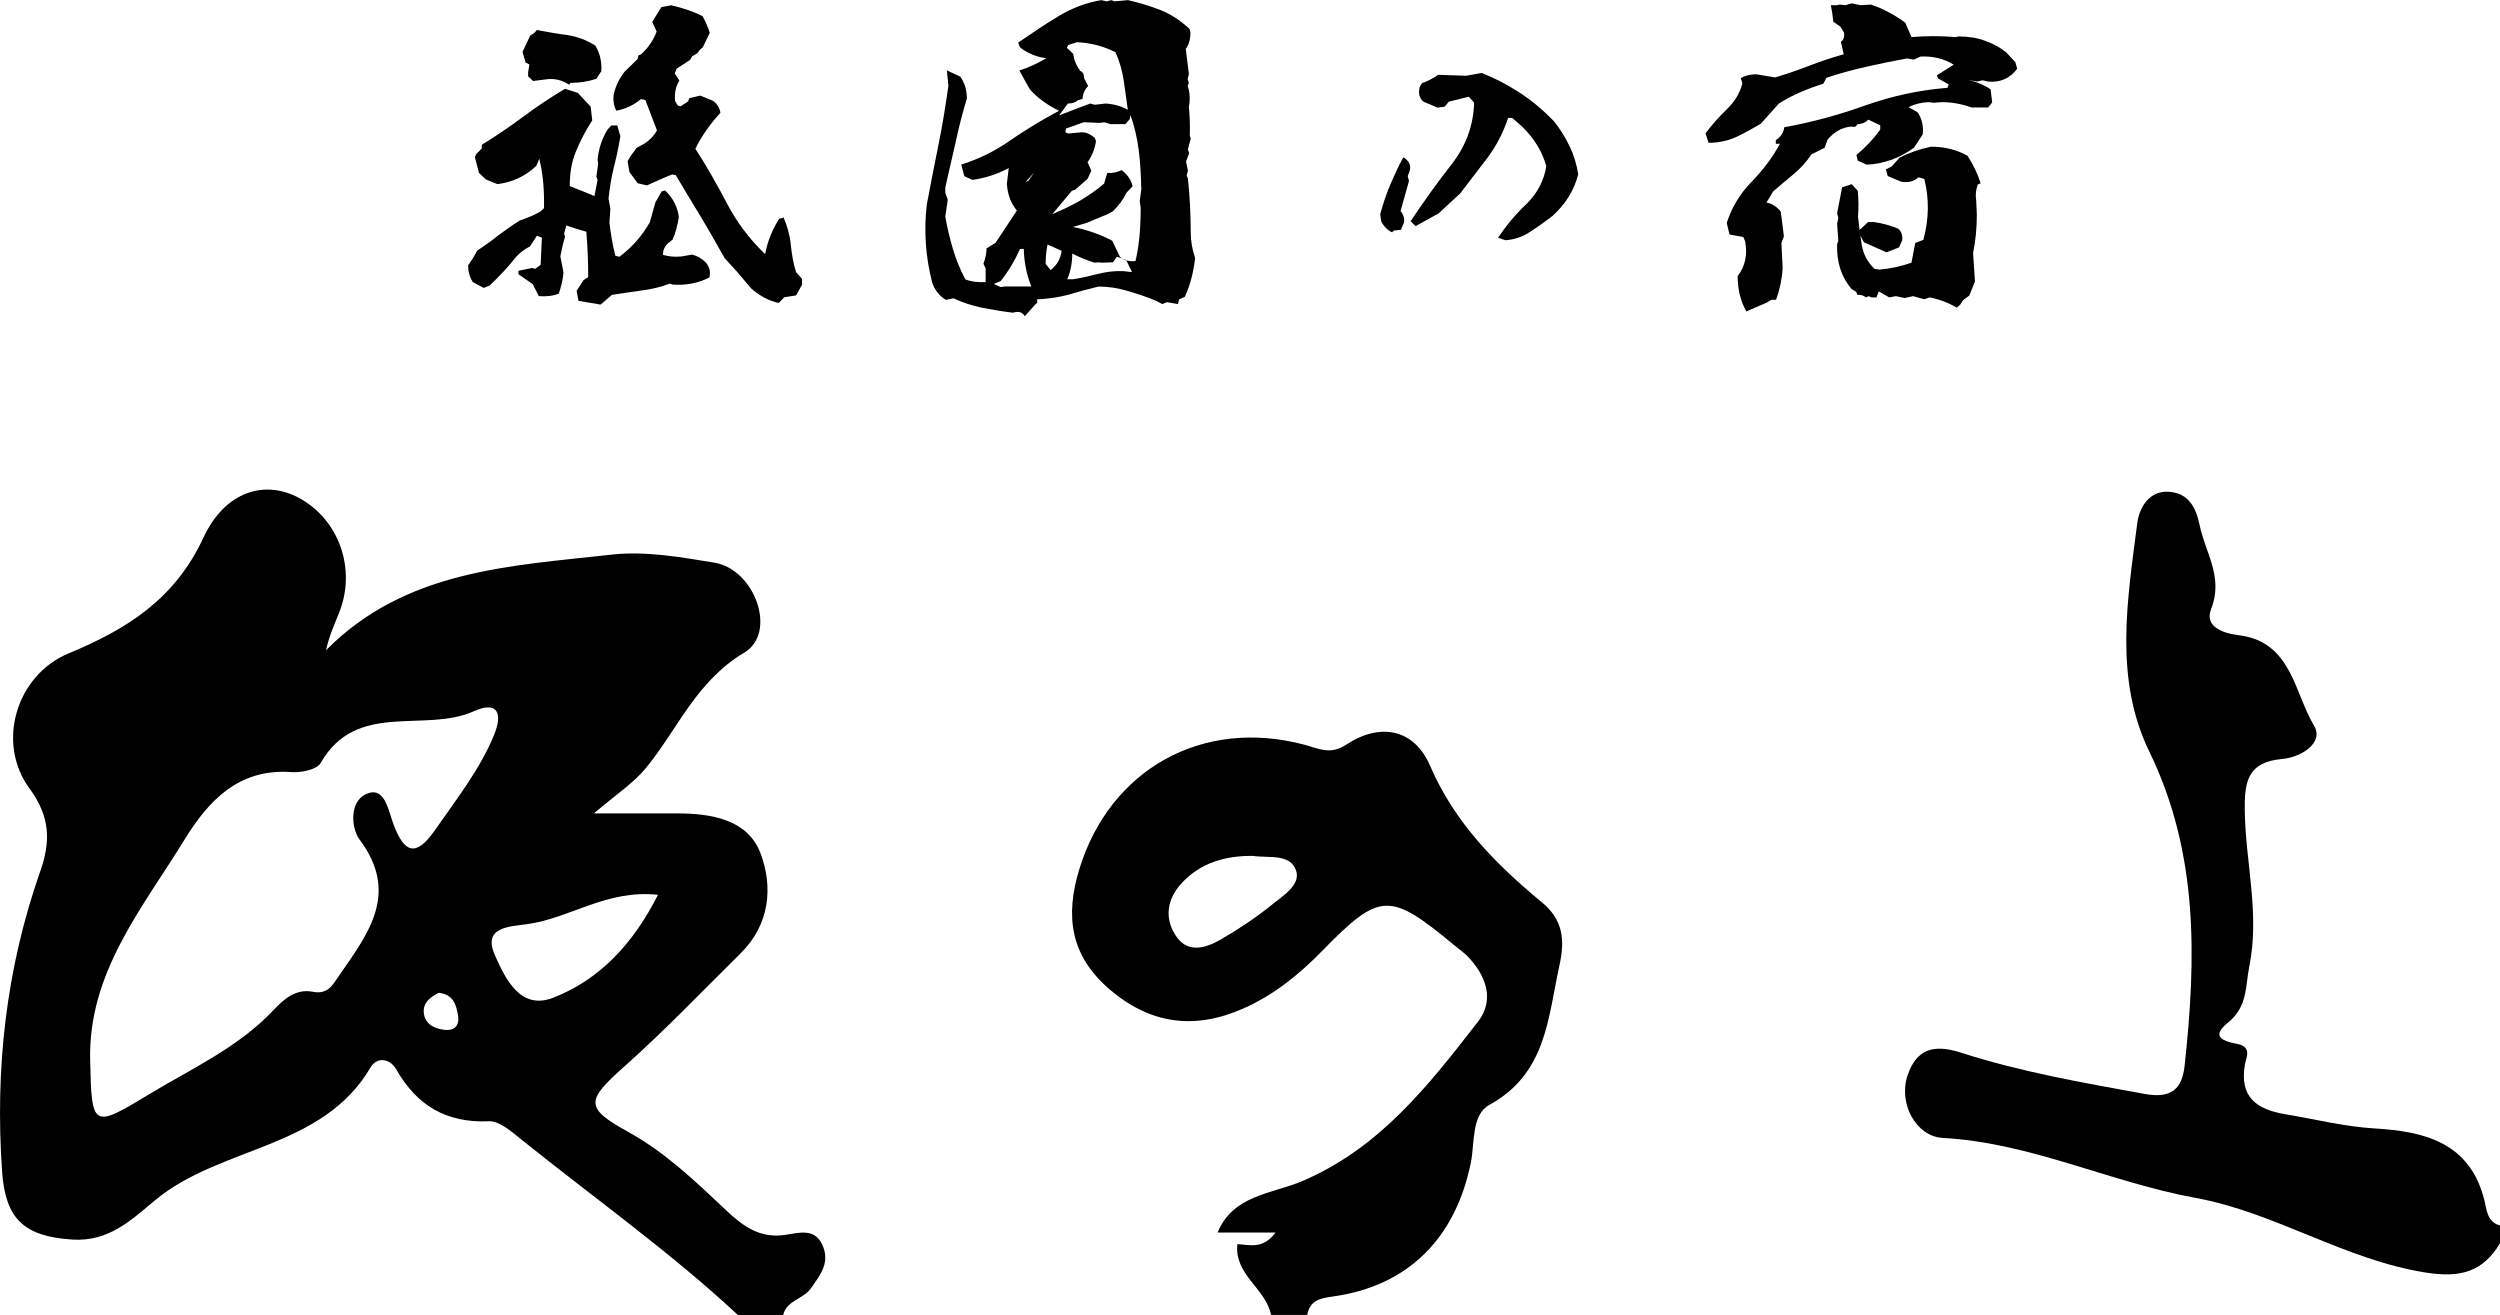
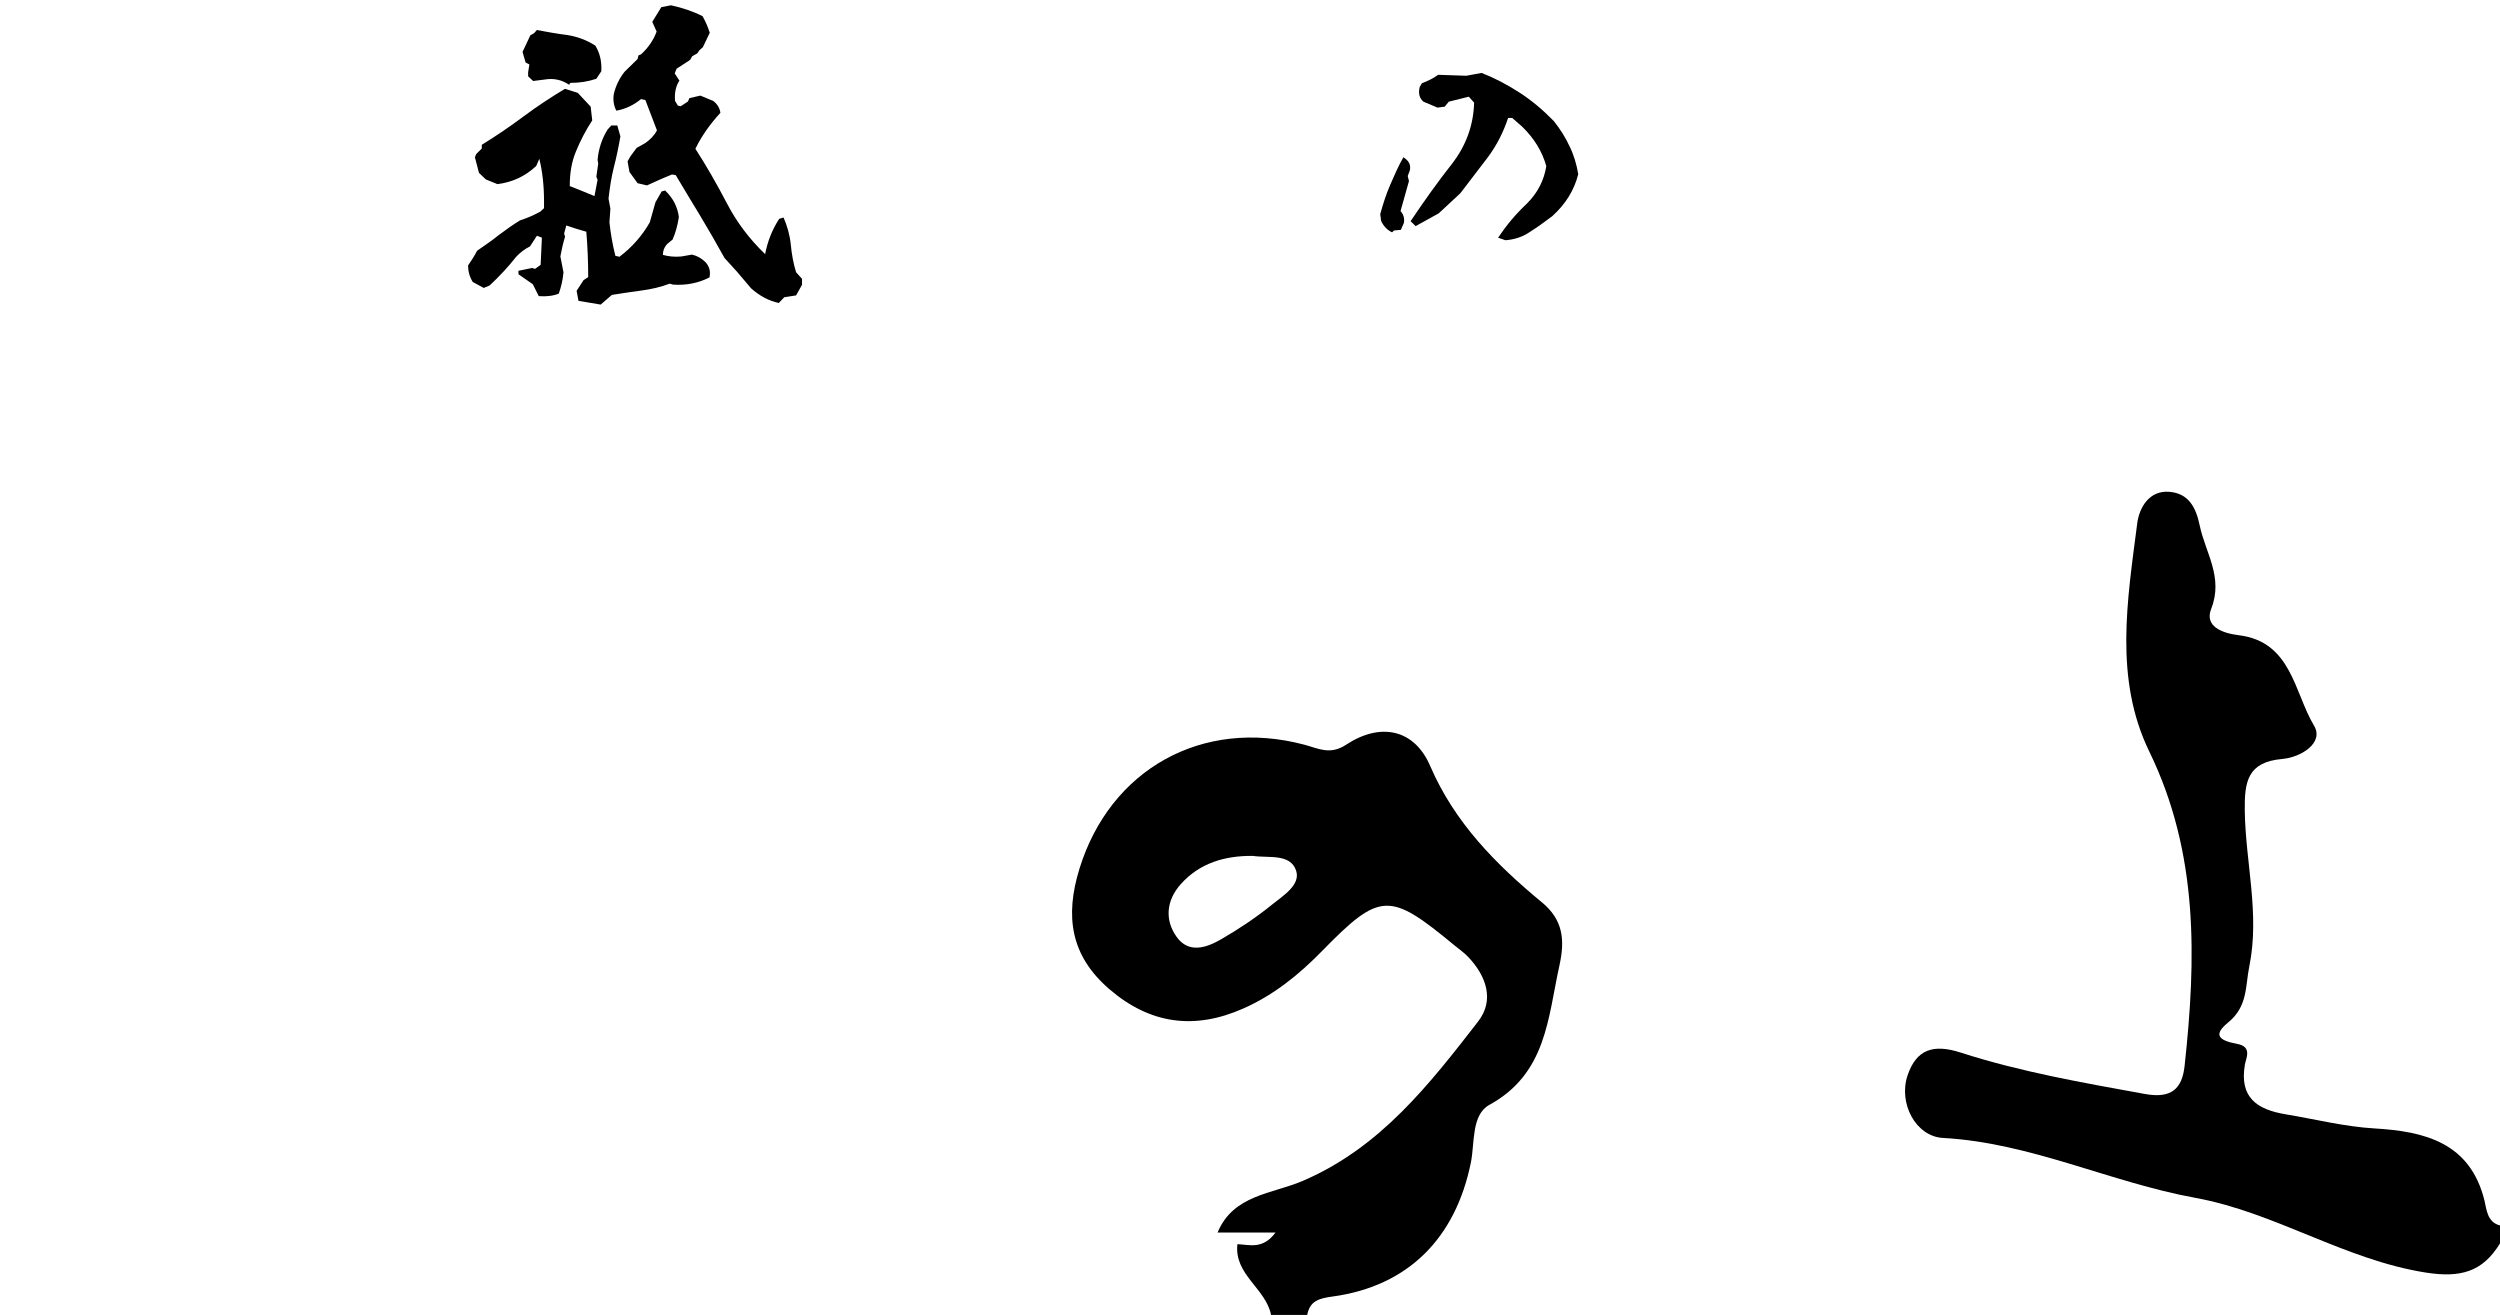
<svg xmlns="http://www.w3.org/2000/svg" id="_レイヤー_2" viewBox="0 0 761.69 400.65">
  <g id="_レイヤー_1-2">
    <path d="M761.69,378.82c-5.31,8.74-12.08,10.58-22.75,8.88-24.73-3.94-45.74-18.3-70.06-22.74-25.97-4.73-50.14-16.79-76.95-18.26-8.19-.45-13.63-10.52-10.73-19.08,2.67-7.89,7.83-9.62,16.16-6.93,18.27,5.9,37.23,9.18,56.14,12.62,8.07,1.47,11.33-1.59,12.09-8.52,3.56-32.69,4.31-64.85-10.75-95.81-10.8-22.21-6.67-46.21-3.67-69.58.59-4.56,3.54-10.12,9.86-9.55,5.61.51,7.97,4.45,9.15,10.17,1.74,8.43,7.33,15.81,3.51,25.51-2.07,5.26,3.25,7.38,8.37,8,16.13,1.95,16.89,17.41,22.96,27.54,3.16,5.27-3.97,9.67-9.66,10.17-10.59.92-11.55,6.91-11.43,15.77.22,15.81,4.63,31.48,1.38,47.42-1.24,6.06-.43,12.18-6.44,17.09-4.41,3.61-3.3,5.42,2.78,6.54,4.63.85,2.64,4.42,2.33,6.21-1.76,10.11,3.61,13.78,12.51,15.25,9,1.49,17.79,3.75,27.03,4.29,15.11.9,29.1,4.23,33.46,22.05.6,2.43.76,6.54,4.72,7.51v5.46Z" />
-     <path d="M250.88,380.11c-2.17-6.17-7.32-4.53-11.56-3.88-7.81,1.21-13.01-2.7-18.15-7.54-9.27-8.73-18.38-17.53-29.78-23.83-13.42-7.41-12.84-9.54-.95-20.13,12.23-10.9,23.57-22.79,35.24-34.31,8.85-8.75,9.89-20.17,6.05-30.39-3.9-10.38-14.93-12.18-25.45-12.21-7.15-.02-14.31,0-25.32,0,6.64-5.7,11.98-9.14,15.81-13.8,9.74-11.85,15.24-26.35,29.98-35.17,10.19-6.09,3.22-25.37-9.05-27.41-10.32-1.71-21.1-3.61-31.33-2.46-30.85,3.46-62.81,4.64-87.03,29.12.92-4.25,2.53-7.8,3.98-11.42,5.32-13.28,0-28.41-12.27-35-10.24-5.5-22.42-2.2-29.1,12.19-8.65,18.61-23.14,27.77-41.02,35.19-16.04,6.66-22.14,27.32-11.93,41.18,6.42,8.71,6.41,16.25,3.3,25.11C1.85,295.13-1.59,325.74.66,357.15c1.02,14.28,6.73,19.6,21.46,20.52,11.07.69,17.98-6.05,25.16-12.01,19.96-16.59,50.99-15.41,65.67-40.53,1.7-2.91,5.66-3.03,7.85.8,6.21,10.86,15.18,16.27,28.15,15.69,3.06-.14,6.59,2.9,9.37,5.14,22.22,17.91,45.59,34.43,66.52,53.9h13.77c1.04-4.52,6.17-4.81,8.5-8.19,2.64-3.84,5.57-7.3,3.79-12.35ZM135.23,313.75c-3.31-.43-6.12-2.07-6.13-5.73-.01-2.91,2.44-4.39,4.55-5.54,4.43.48,5.26,3.5,5.85,6.55.64,3.28-.79,5.17-4.27,4.71ZM132.59,252.82c-5.75,8.3-9.31,7.29-12.66-1.55-1.52-4.01-2.57-11.12-7.41-9.7-6.48,1.91-5.45,10.9-3.02,14.14,12.22,16.29,2.9,28.45-6,41.25-2.17,3.12-3.54,6.13-8.26,5.2-5.13-1-8.82,2.31-11.88,5.56-10.84,11.51-25.15,17.92-38.33,25.91-16.88,10.24-17.11,9.87-17.56-10.54-.67-26.63,15.84-46.29,28.72-67.23,7.21-11.72,16.4-21.82,32.62-20.62,2.96.22,7.73-.76,8.87-2.76,10.92-19.14,31.67-9.03,46.7-15.79,7.27-3.27,8.86.67,6.13,7.28-4.38,10.61-11.45,19.51-17.91,28.84ZM150.84,291.17c-3.91-8.71,4.02-8.82,9.92-9.63,12.87-1.76,24.16-10.64,39.72-8.91-7.58,14.91-17.71,25.8-31.92,31.35-10.12,3.96-14.65-5.99-17.72-12.82Z" />
    <path d="M469.75,274.9c-14.03-11.62-26.57-24.25-34.02-41.56-4.82-11.2-15.13-13.34-25.59-6.45-4.93,3.25-8.47,1.13-12.75,0-31.14-8.27-59.18,7.57-68.5,37.77-4.47,14.49-2.76,26.52,9.15,36.75,12.44,10.69,25.98,12.41,40.76,5.86,9.27-4.1,16.92-10.27,24.02-17.54,17.71-18.11,20.58-18.02,40.26-1.75,1.41,1.16,2.93,2.21,4.19,3.52,5.6,5.86,8.13,13.22,3.08,19.72-14.9,19.22-29.87,38.49-53.48,48.59-9.27,3.96-21.17,4.21-25.9,15.72h17.64c-3.84,5.21-7.9,3.71-11.6,3.53-1.07,9.28,8.69,13.51,10.25,21.57h11.01c.84-4.27,3.53-5.04,7.74-5.61,23.22-3.17,37.52-18,42.14-40.86,1.2-5.92.1-14.5,5.64-17.54,17.41-9.56,17.79-26.43,21.32-42.41,1.73-7.83,1.17-13.93-5.36-19.33ZM387.55,275.63c-4.88,3.94-10.16,7.47-15.61,10.61-4.4,2.53-9.78,4.34-13.44-.78-3.76-5.27-3.09-11.22,1.25-16.08,5.76-6.45,13.46-8.69,21.96-8.61,4.77.73,11.41-.82,13.18,4.48,1.46,4.36-3.98,7.65-7.35,10.38Z" />
    <path d="M183.01,92.8c-2.19-.38-4.48-.76-6.76-1.14l-.57-3.05,2.1-3.24,1.43-.95c0-4.67-.19-9.24-.57-13.82-2.1-.57-4.19-1.24-6.1-1.91l-.67,2.48.29.95c-.57,1.81-1.05,3.91-1.43,6l.95,4.86c-.19,2.19-.67,4.29-1.43,6.48-1.62.67-3.72.95-6.1.76l-1.81-3.62-4.38-3.05v-1.05l4.19-.86.86.29,1.71-1.24.38-8.29-1.52-.57-2.1,3.24c-1.52.76-2.95,1.81-4.19,3.14-2.48,3.14-5.14,6-8.1,8.76l-1.81.76-3.34-1.81c-.95-1.52-1.43-3.24-1.43-5.05.95-1.33,1.91-2.86,2.76-4.48,2.19-1.52,4.48-3.05,6.57-4.76,2.19-1.62,4.29-3.14,6.48-4.48,2.1-.67,4.1-1.52,6.19-2.67l1.14-1.05v-2.19c0-4.67-.48-8.96-1.43-12.86l-.95,2.19c-3.33,3.14-7.24,4.95-11.81,5.53l-3.53-1.43-2.1-2-1.24-4.76.38-.95,1.72-1.71v-1.14c4.38-2.67,8.67-5.62,12.77-8.67,4.1-3.05,8.29-5.81,12.58-8.38l3.91,1.24,3.91,4.19.48,4.19c-2,3.05-3.62,6.19-4.95,9.43-1.33,3.14-1.9,6.67-1.9,10.58,2.38.95,4.86,1.91,7.53,3.05l.95-4.95-.38-.95.57-4-.19-1.14c.29-3.33,1.33-6.48,3.05-9.24l1.14-1.24h1.81l.95,3.33c-.57,3.33-1.24,6.48-2,9.43-.76,3.05-1.24,6.19-1.62,9.53l.57,3.05-.29,4.19c.38,3.43.95,6.86,1.81,10.19l1.24.29c3.91-2.95,6.95-6.48,9.24-10.48l1.72-6.1,1.9-3.33,1.05-.29c2.48,2.38,3.81,5.05,4.19,8.1-.38,2.48-.95,4.67-1.91,6.86l-1.52,1.24c-.95.95-1.43,2.1-1.43,3.43,1.71.48,3.62.67,5.62.48l3.24-.57c1.62.38,2.95,1.14,4.19,2.38,1.14,1.33,1.52,2.76,1.14,4.57-3.33,1.71-7.05,2.48-11.15,2.19l-.95-.29c-2.76,1.05-5.72,1.72-8.67,2.1-2.95.38-5.91.86-8.96,1.33l-3.43,2.95ZM173.39,25.82c-2-1.33-4.1-1.91-6.48-1.71l-4.48.57-1.52-1.43v-1.24l.38-2.38-1.14-.57-.95-3.24,2.38-5.05,1.14-.67.86-.95c3.05.57,6.19,1.14,9.24,1.52,3.05.48,5.91,1.52,8.57,3.24,1.33,2.19,2,4.76,1.81,7.81l-1.52,2.29c-2.57.86-5.14,1.24-7.91,1.24l-.38.57ZM237.32,92.32c-3.14-.67-5.91-2.19-8.48-4.48l-4.29-5.05-3.81-4.19c-2.38-4.29-4.76-8.48-7.24-12.58-2.57-4.19-5.05-8.38-7.62-12.67l-1.14-.19c-2.86,1.14-5.33,2.29-7.62,3.33l-2.86-.67-2.48-3.43-.57-3.24.86-1.52,1.9-2.57,2.57-1.43c1.52-1.05,2.76-2.29,3.62-3.91l-3.53-9.24-1.33-.29c-2.19,1.81-4.76,3.05-7.53,3.53-.76-1.52-1.05-3.24-.76-5.05.57-2.48,1.72-4.86,3.33-6.86l3.91-3.81.29-1.14.76-.29c2.29-2.1,3.81-4.38,4.76-6.96l-1.33-2.95,2.76-4.48,2.95-.57c3.43.76,6.67,1.81,9.62,3.33.86,1.52,1.62,3.24,2.19,5.05l-2.1,4.38-1.05.95-.67.95-1.52.86-.67,1.14-4.1,2.67-.57,1.43,1.43,2.19c-1.14,1.71-1.52,3.81-1.33,6.19l.86,1.43.86.19,2.19-1.43.48-1.05,3.33-.76,3.91,1.62c1.24.95,2,2.19,2.19,3.62-3.14,3.43-5.72,7.05-7.62,10.96,3.33,5.14,6.48,10.67,9.53,16.48,2.95,5.72,6.86,10.96,11.72,15.62.76-4,2.19-7.53,4.29-10.77l1.33-.38c1.14,2.67,1.9,5.34,2.19,8.19.29,2.95.76,5.72,1.62,8.48l1.81,2v1.81l-1.81,3.24-3.62.57-1.62,1.71Z" />
-     <path d="M312.2,96.32c-.57-1.05-1.52-1.43-2.76-1.24l-.86.19c-3.24-.38-6.38-.95-9.43-1.52-3.14-.67-6-1.62-8.67-2.86l-2.29.48c-2-1.24-3.43-2.95-4.19-5.34-2-7.81-2.57-15.72-1.62-23.72,1.14-6,2.29-12.1,3.53-18.1,1.24-6,2.19-12.1,3.05-18.1l-.48-4.67,4.1,1.91c1.33,1.91,2,4.1,2,6.67-1.33,4.38-2.48,8.86-3.43,13.34-1.05,4.48-2.1,9.05-3.14,13.72v1.72l.76,2-.76,5.15c.57,3.33,1.33,6.57,2.29,9.81.95,3.24,2.19,6.29,3.81,9.34,1.81.76,3.91.95,6.19.86v-4.19l-.67-1.43c.57-1.52.95-3.05.95-4.67l2.76-1.71,6.48-9.81c-1.91-2.29-2.86-5.05-3.05-8.19l.57-4.76c-3.53,1.91-7.24,3.05-11.05,3.62l-2.48-1.14-.95-3.53c5.43-1.71,10.48-4.19,15.15-7.53,4.76-3.24,9.62-6.19,14.67-8.86-3.33-1.62-6.38-3.72-8.86-6.48-1.14-1.9-2.19-3.91-3.24-5.81,2.76-.86,5.43-2.1,8.19-3.72-2.95-.38-5.72-1.52-8-3.33l-.57-1.43c4-2.76,8.1-5.53,12.2-8,4.1-2.48,8.48-4.19,13.15-4.95l1.62.38,1.43-.38.95.38,4.1-.38c3.43.76,6.76,1.81,10,3.05,3.24,1.33,6.1,3.24,8.77,5.72l.28,1.14c0,2-.48,3.72-1.43,4.95l.95,7.62-.38,1.62.38,1.14-.38.86c.57,1.52.76,3.33.57,5.15l-.19,1.24c.28,2.86.38,5.72.28,8.76l.29.95-.86,3.24.38,1.24-.95,2.48.57,2.86-.38,1.43.38.86c.57,5.53.86,11.05.86,16.48,0,2.67.48,5.24,1.33,7.81-.48,4.19-1.43,8.1-3.14,11.81l-1.72.76-.38,1.43-3.33-.57-1.43.57-1.81-.95c-2.95-1.24-5.81-2.19-8.77-3.05-2.86-.86-5.81-1.33-8.86-1.33-3.14.76-6.29,1.62-9.15,2.48-2.86.76-6,1.24-9.62,1.43.28.76.1,1.24-.38,1.43l-3.33,3.72ZM314.3,87.46c-1.52-3.72-2.29-7.62-2.38-11.62h-1.14c-1.52,3.43-3.43,6.67-5.91,9.81l-2.1.86,2.1.95,1.43-.19h8.19l-.19.19ZM315.06,52.59l-2.57,2.86.86-.38,1.71-2.48ZM319.92,82.41c2.1-1.52,3.24-3.62,3.53-6l-4.29-1.91c-.38,1.81-.57,3.72-.57,5.91l1.43,1.81-.1.19ZM345.64,80.79c.76-2.86,1.24-5.72,1.52-8.67s.38-6,.38-8.86l-.29-2,.48-3.62c-.1-4-.29-7.91-.76-11.72-.48-3.81-1.33-7.53-2.57-10.86l-.19,1.24-1.33,1.52h-4.57l-1.81-.57-1.43.19-4.86-.19-5.43,1.91-.19,1.14.86.38,4.19-.38c1.33,0,2.57.57,3.91,1.71l.38.95c-.38,2.48-1.24,4.57-2.57,6.48l1.14,2.57-1.14,2.48-3.81,3.33-.95.29-6,7.15c3.14-1.33,6.1-2.76,8.57-4.19,2.48-1.52,4.95-3.14,7.24-5.15l.95-3.24c1.62.1,3.05-.19,4.38-.86,1.81,1.43,2.95,3.05,3.33,4.95l-1.91,2c-.95,2.1-2.38,3.91-4.1,5.62l-1.81.95c-2,.86-4.1,1.71-6.19,2.57l-4.19,1.24c4.38.86,8.38,2.29,12,4.19l2.38,4.95c1.52,1.24,3.43,1.62,5.91,1.05l-1.52,1.43ZM343.83,34.87c-.48-3.53-.95-6.86-1.43-10.1-.48-3.24-1.33-6.29-2.57-8.86-3.53-1.81-7.43-2.86-11.72-3.05l-2.67.86-.38.86,1.91,1.81c.28,1.91.95,3.62,2.19,5.24.76.29,1.14.95,1.14,2.19l1.24,2.38c-1.05,1.05-1.62,2.38-1.72,3.91l-1.52.48c-.67.67-1.72.95-2.95.95l-2.67,3.62,5.91-2.29,3.62-1.33,1.33.38,3.34-.38c2.95.19,5.62,1.05,7.81,2.57l-.86.76ZM343.07,79.17l-2.76-.95-1.24,1.71-3.34.1-1.14-.1-1.14.1c-2.38-.76-4.67-1.71-6.76-2.76,0,2.76-.48,5.34-1.52,7.81h1.81c2.38-.38,4.86-.95,7.53-1.62,2.57-.67,5.15-.95,7.62-.86l2.76.29-1.81-3.72Z" />
    <path d="M424.14,70.79c-1.43-.67-2.48-1.71-3.33-3.43l-.29-2.1c.86-3.14,1.81-6.1,3.05-8.96,1.24-2.86,2.48-5.72,4-8.38,1.71,1.05,2.29,2.29,2,3.91l-.67,1.81.38,1.52-2.57,9.15c.86.95,1.24,2.1,1.05,3.53l-.95,2.19-2.1.19-.57.57ZM456.44,72.41c2.48-3.72,5.33-7.15,8.77-10.38,3.33-3.33,5.24-7.15,5.91-11.43-1.24-4.38-3.62-8.38-7.34-12l-3.05-2.67h-1.24c-1.43,4.29-3.43,8.29-6.19,12-2.86,3.72-5.62,7.34-8.38,10.96l-6.57,6.1-7.05,3.91-1.52-1.52c4.1-6.1,8.29-12,12.58-17.44,4.29-5.53,6.57-11.72,6.77-18.67l-1.62-1.81-6.1,1.52-1.24,1.52-2.19.29-4.29-1.81c-1.24-1.05-1.62-2.57-1.14-4.48l.67-1.14c1.81-.67,3.53-1.52,4.95-2.57l8.57.29,4.67-.86c3.91,1.52,7.72,3.53,11.43,5.91s7.24,5.34,10.58,8.77c1.9,2.38,3.53,4.95,4.76,7.62,1.33,2.67,2.19,5.62,2.67,8.57-1.24,4.86-3.81,9.05-7.91,12.77-2.29,1.71-4.48,3.33-6.76,4.76-2.19,1.52-4.76,2.38-7.53,2.57l-2.19-.76Z" />
-     <path d="M532.09,94.89c-1.81-3.14-2.67-6.76-2.67-10.77,2.29-2.95,3.05-6.48,2.29-10.58l-.57-1.33-4.19-.76-.86-3.53c1.52-4.67,4-8.86,7.53-12.48s6.48-7.53,8.67-11.62h-1.24v-1.14c1.52-.95,2.38-2.29,2.57-3.91,8.48-1.52,16.77-3.81,24.77-6.67,8.1-2.86,16.39-4.67,24.96-5.34l.38-1.05-3.24-1.81-.38-.95,5.15-3.24c-2.95-1.81-6.29-2.67-10.1-2.48l-2.1.95-2-.38c-4.19.76-8.38,1.62-12.58,2.57-4.1.95-8.1,2-12,3.33l-.95,1.81c-2.48.76-4.76,1.62-6.95,2.57-2.29.95-4.38,2.1-6.57,3.43l-5.53,6.19c-2.48,1.43-4.95,2.86-7.62,4.1-2.57,1.14-5.34,1.71-8.29,1.71l-.95-2.86c1.9-2.57,4.1-5.05,6.48-7.34,2.48-2.38,4-4.95,4.76-7.91l-.48-1.62c1.33-.76,2.86-1.14,4.76-1.14l5.72.95c3.43-1.05,6.86-2.19,10.29-3.53s6.95-2.48,10.58-3.53l-.86-3.81c.86-.57,1.14-1.52.95-2.76l-1.05-1.81-2.19-1.52c-.19-1.81-.48-3.53-.76-5.05h1.81l.86-.19,1.81.19,1.9-.57,2.67.57,3.14-.19c3.72,1.24,7.24,3.14,10.48,5.53l1.9,4.38c4.48-.38,8.96-.38,13.43,0l.86-.19c2.95,0,5.53.38,7.91,1.24,2.48.86,4.67,2,6.76,3.72l2.67,2.86.57,2c-2.19,2.95-5.15,4.29-8.96,3.91l-1.62-.38-1.62.38-4.19-.76c3.05.48,5.91,1.52,8.29,3.14l.48,4-1.24,1.52h-5.05c-2.95-1.05-6-1.62-9.05-1.62l-2.48.19-1.52-.19c-2.29.1-4.29.57-6.1,1.52l2.76,1.62c1.24,1.91,1.81,4.1,1.52,6.67l-2.67,4.1c-2.19,1.52-4.38,2.76-6.76,3.62-2.48.86-4.95,1.43-7.62,1.52l-2.76-1.24-.38-1.71c2.76-2.29,5.24-4.95,7.24-7.72v-1.33l-3.62-1.71c-.86.86-1.91,1.33-3.43,1.43-.19.67-.76.95-1.62.67-2.86.19-5.24,1.52-7.34,3.91l-.95,2.57-4,2c-1.52,2.29-3.33,4.29-5.53,6.1-2.1,1.71-4.19,3.53-6.19,5.24-.57,1.05-1.24,2.19-2,3.33,1.72.29,3.14,1.24,4.38,2.76l.95,7.53-.76,2.1.38,7.53c-.19,3.33-.86,6.57-2,9.72h-1.43l-1.43.86-6.19,2.67ZM596.21,93.75c-2.57-1.52-5.34-2.57-8.29-3.14l-1.62.57-3.43-.95-2.57.57-2.67-.57-2,.38-3.24-1.81-.67,1.81h-1.52l-.86-.38-.86.38c-.76-.67-1.62-.86-2.57-.76l-.38-.95-1.43-.86c-3.14-3.72-4.57-8.29-4.38-13.72l.38-.86-.38-5.24.38-1.81-.38-1.43,1.52-7.91,2.95-.95,1.81,2c.28,2.67.28,5.24.09,7.91.29,2.95.67,5.81,1.14,8.57.48,2.86,1.71,5.24,3.91,7.34l1.52.19c3.53-.29,6.77-1.05,9.72-2.1l1.14-6,2.48-.95c1.72-6.38,1.81-12.48.29-18.58l-1.81-.48c-1.24,1.24-3.05,1.71-5.24,1.33l-4.1-1.71-.57-2,1.81-.95,2.38-2.67c2.95-1.52,6.1-2.57,9.53-3.33,4.19,0,7.91.95,11.15,2.76,1.81,2.76,3.14,5.62,4,8.38l-.86.38c-.57,1.52-.76,3.14-.48,4.95l.19,4.19c0,4.1-.38,8-1.14,11.72l.57,8.67-1.71,4.29-1.91,1.43-.86,1.33-1.05.95ZM567.91,73.84l-1.81-3.33,3.05-2.86h1.81c2.57.38,5.05,1.05,7.34,2,1.05.86,1.43,2.1,1.24,3.62l-.95,2.1-3.81,1.52-6.86-3.05Z" />
  </g>
</svg>